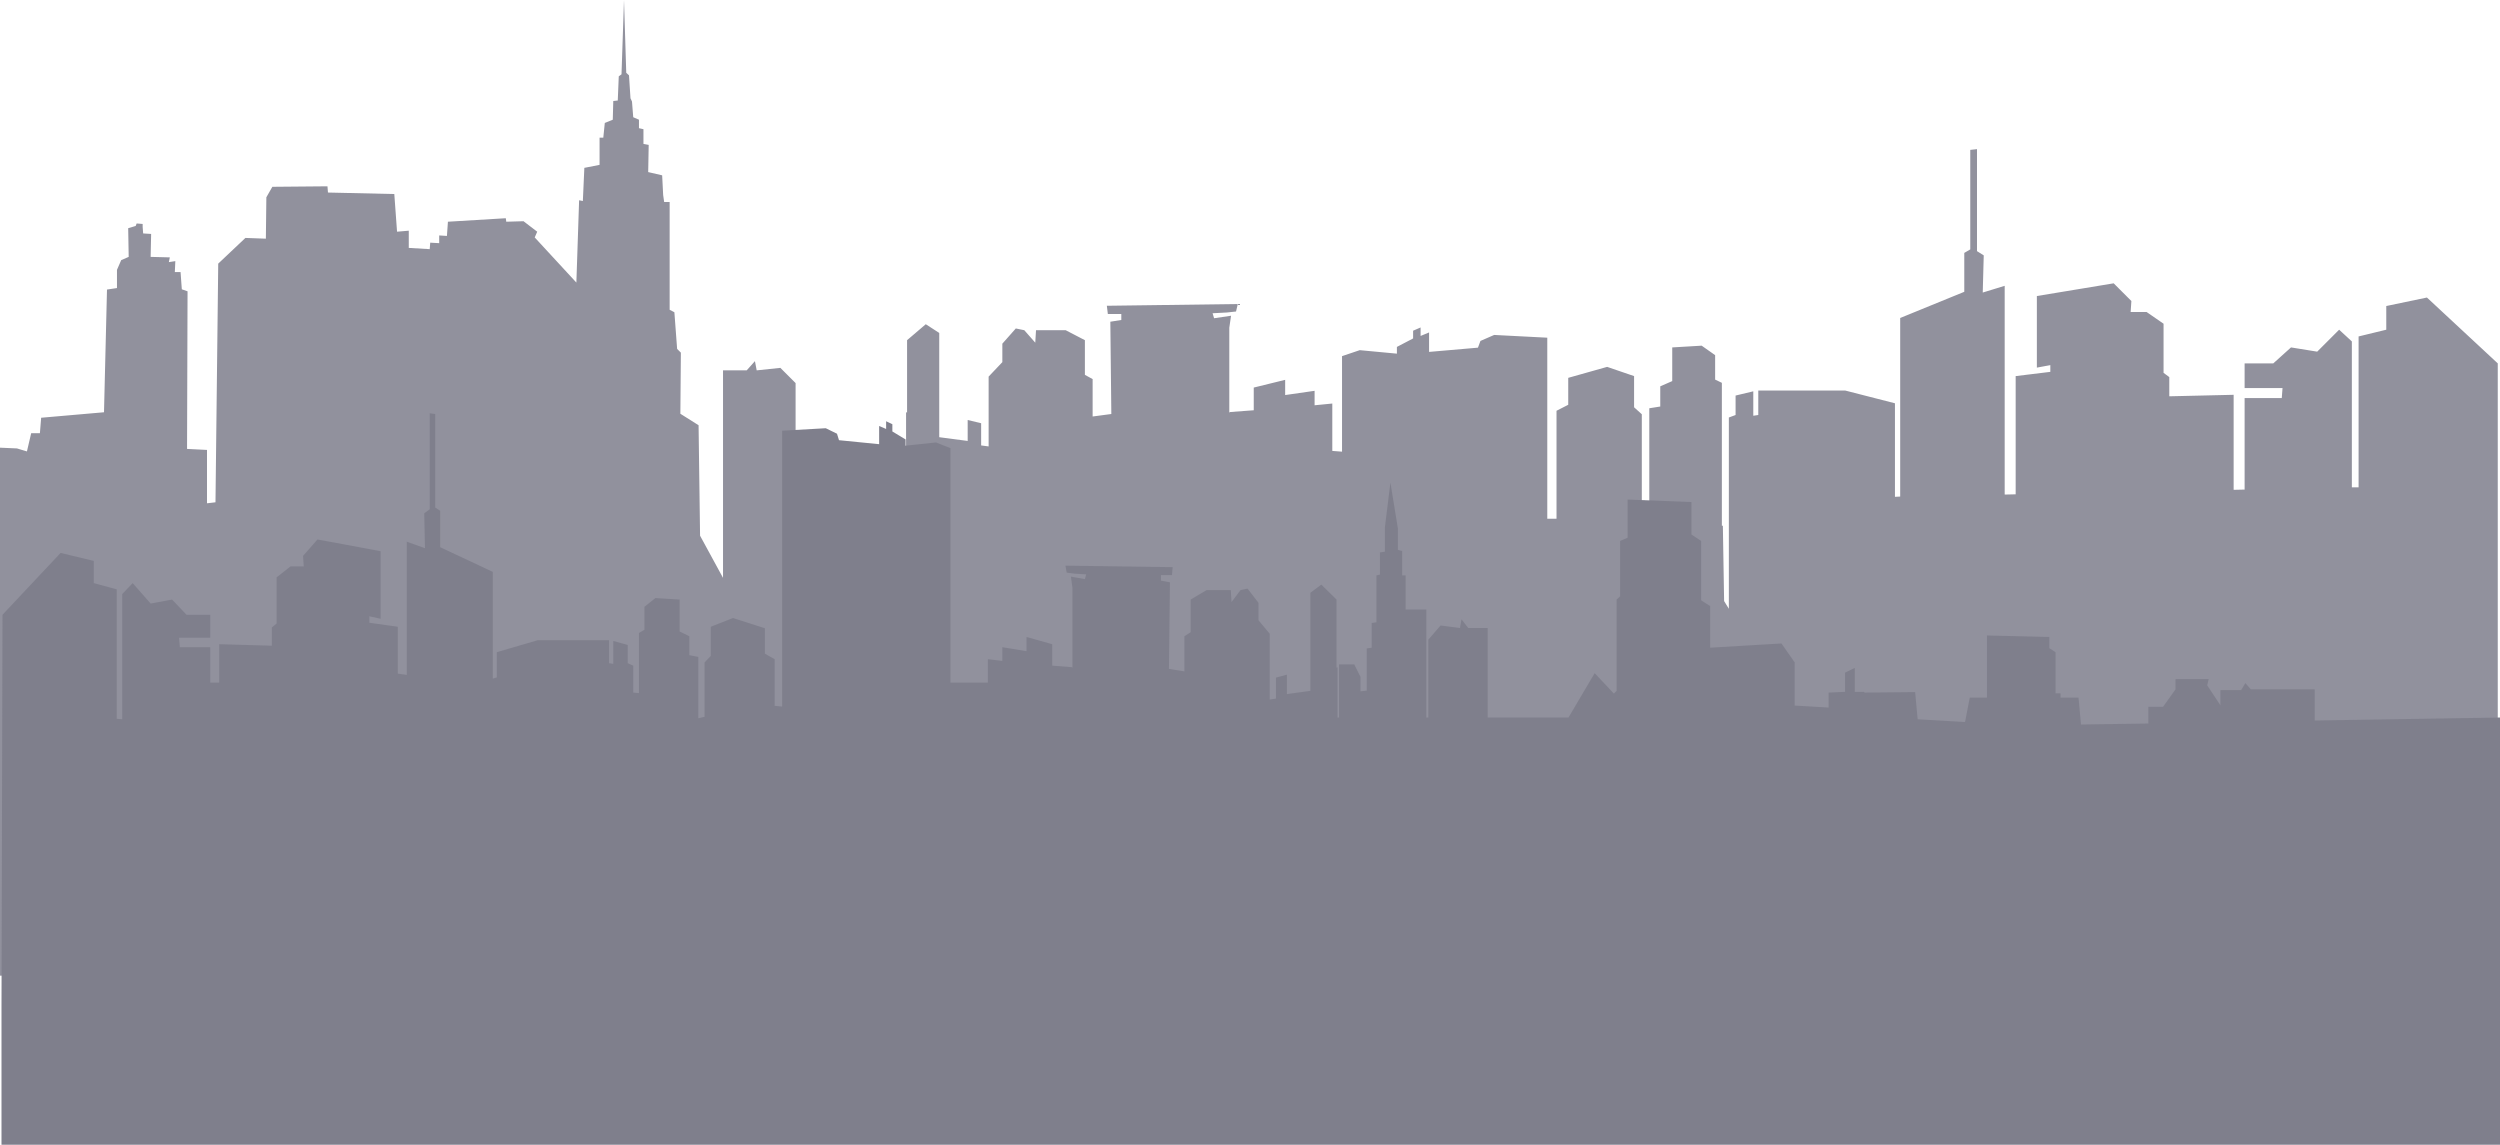
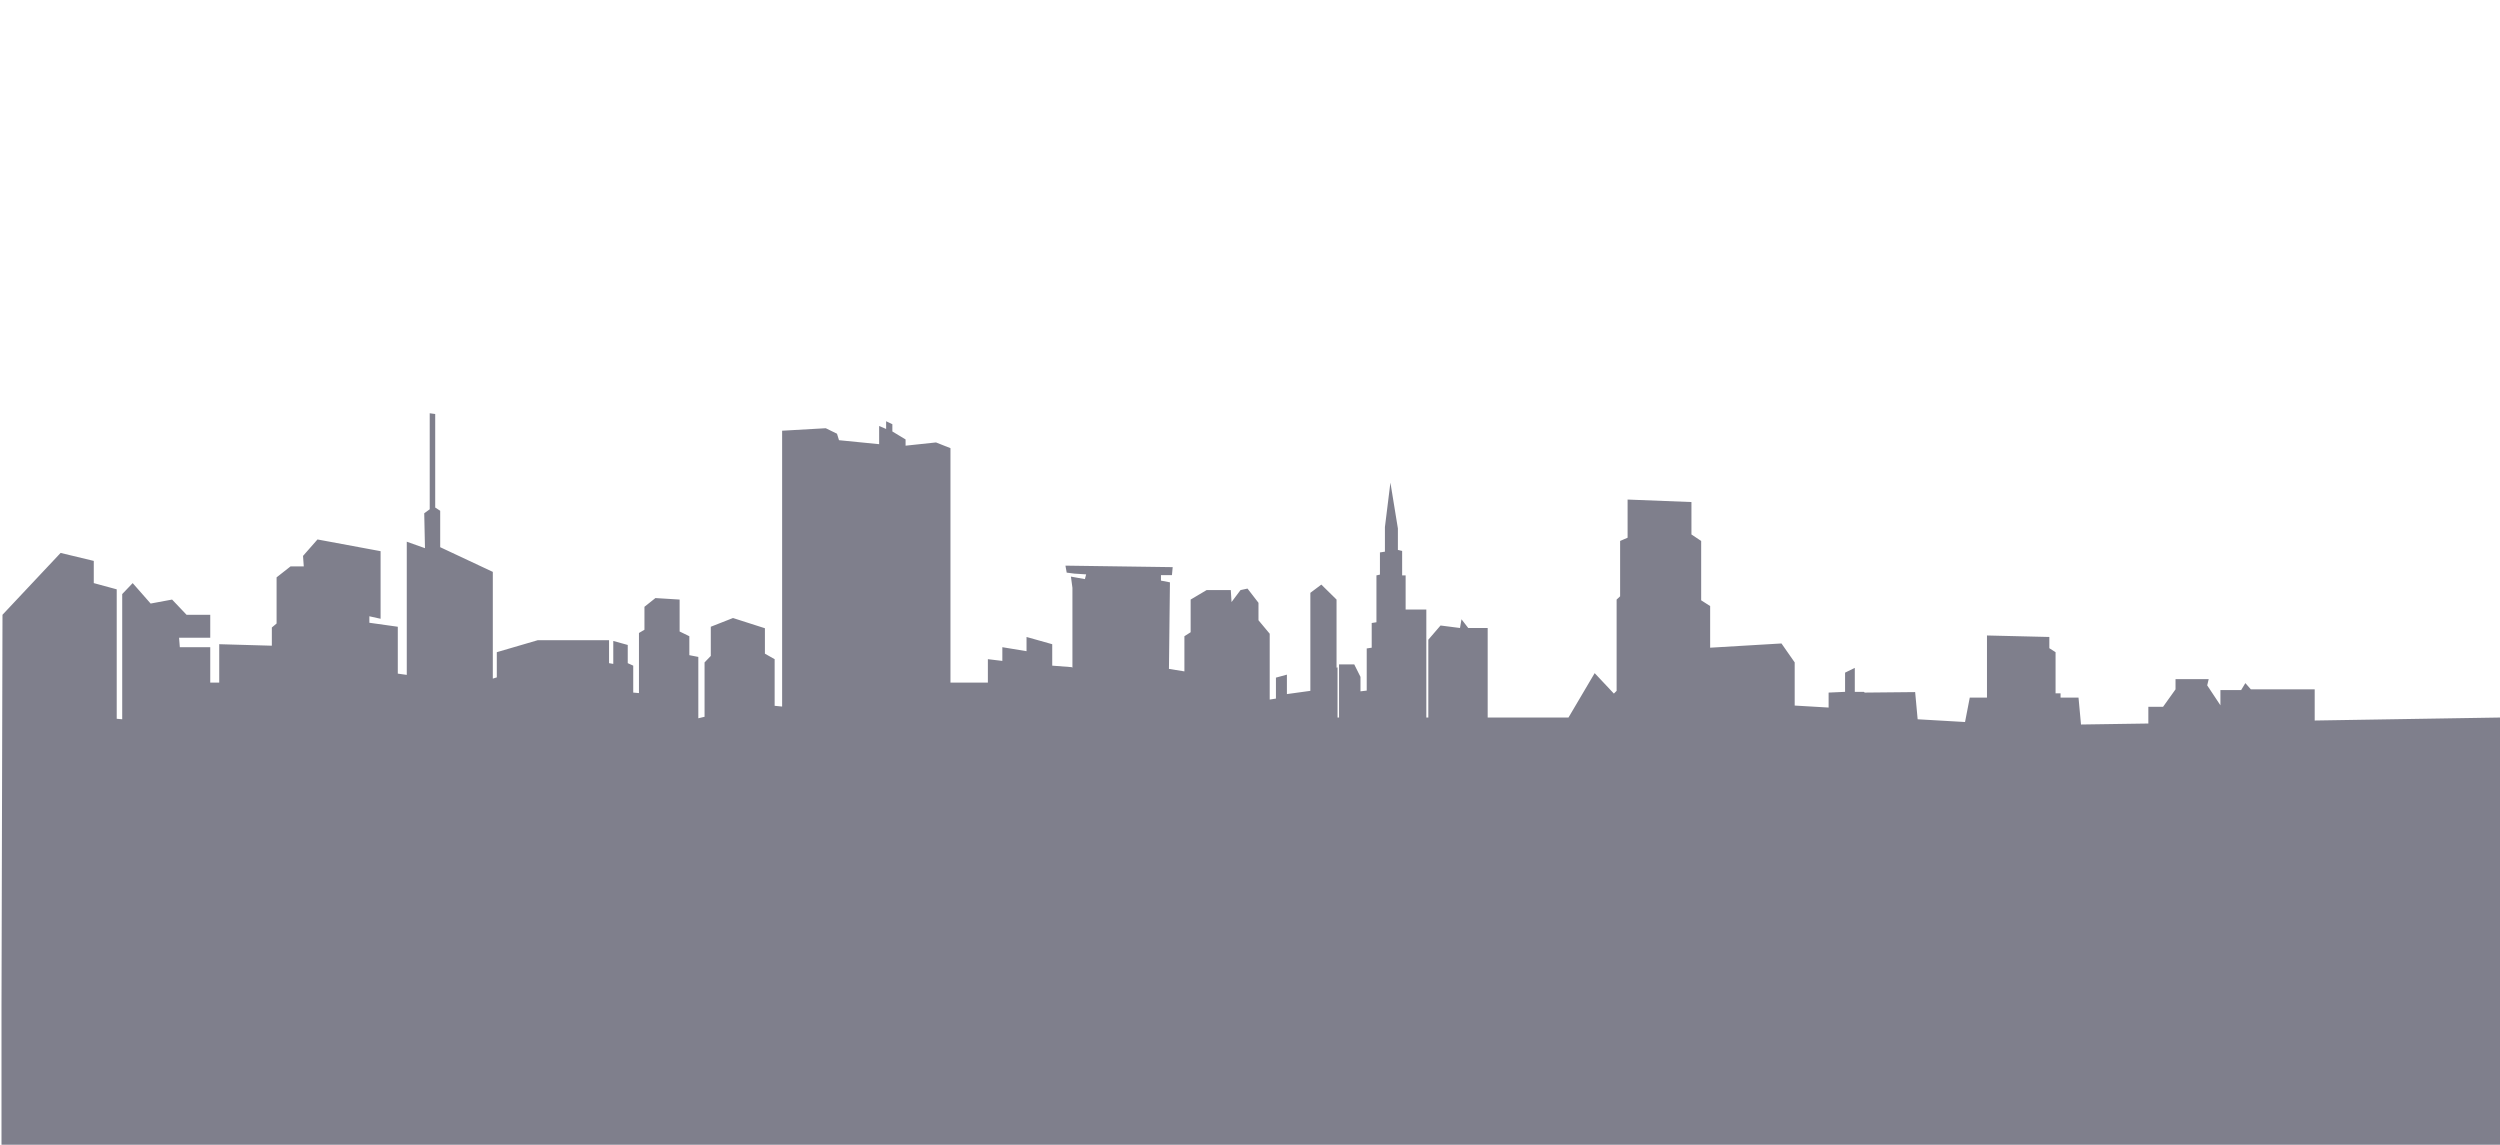
<svg xmlns="http://www.w3.org/2000/svg" id="Layer_1" version="1.1" viewBox="0 0 1002.4 459">
  <defs>
    <style>
      .cls-1 {
        fill: #91919d;
      }

      .cls-1, .cls-2 {
        stroke-width: 0px;
      }

      .cls-2 {
        fill: #7f7f8c;
      }
    </style>
  </defs>
-   <polygon class="cls-1" points="1001.5 202.9 1001.5 145.7 973.1 119.3 956.8 122.7 956.8 132.2 945.7 134.9 945.7 195.4 943 195.4 943 136.9 937.9 132.2 929.1 141 918.6 139.3 911.5 145.7 900 145.7 900 155.6 915.2 155.6 914.9 159.6 900 159.6 900 196.3 895.6 196.4 895.6 158.3 869.8 158.9 869.8 151.2 867.5 149.5 867.5 129.8 860.7 125.1 854.3 125.1 854.6 120.7 847.5 113.6 816.7 118.7 816.7 147.4 822.1 146.4 822.1 149.1 808.2 150.8 808.2 198.2 803.8 198.3 803.8 114.6 795 117.3 795.4 102.4 792.7 100.7 792.7 59.8 790 60.1 790 100 787.6 101.4 787.6 117 761.9 127.5 761.9 199.1 759.8 199.2 759.8 161.7 739.9 156.6 705 156.6 705 166.4 703 166.7 703 156.9 695.9 158.6 695.9 166.4 693.2 167.4 693.2 244.1 691.3 241 690.8 210.8 690.4 210.8 690.4 153.5 687.7 152.2 687.7 142.4 682.3 138.6 670.5 139.3 670.5 152.8 665.7 154.9 665.7 163 661.3 163.7 661.3 210.8 658.3 210.8 658.3 166.1 655.2 163.3 655.2 150.8 644.4 147.1 628.8 151.5 628.8 162.3 624.1 164.7 624.1 208 620.4 208 620.4 135.4 599.1 134.3 593.6 136.7 592.6 139.4 573 141.1 573 133.3 569.6 134.7 569.6 131.3 566.6 132.6 566.6 135.7 560.1 139.1 560.1 141.8 545.2 140.4 538.1 142.8 538.1 181.1 534.2 180.8 534.2 161.8 527.1 162.5 527.1 156.7 515.3 158.4 515.3 152.3 502.7 155.4 502.7 164.5 493.3 165.2 492.9 165.4 492.9 131.4 493.6 126.6 486.8 127.6 486.2 125.6 491.9 125.3 495.6 124.9 496.3 121.9 443.8 122.6 444.2 125.9 449.6 125.9 449.6 128.3 445.2 129 445.6 166 438.1 167 438.1 152 435 150.3 435 136.4 427.3 132.4 415.4 132.4 415.1 137.4 410.7 132.4 407.3 131.7 401.9 137.8 401.9 145.2 396.4 151 396.4 179 393.4 178.6 393.4 169.7 388 168.4 388 176.8 376.6 175.3 376.6 133.5 371.2 130 363.7 136.4 363.7 165.4 363.3 165.3 363.3 208.1 350.5 208.1 319 188.2 319 153.6 312.9 147.5 303.4 148.5 302.7 144.8 299.4 148.5 289.9 148.5 289.9 231.7 280.7 214.8 280.1 170.5 272.8 165.9 273 141.4 271.5 139.9 270.4 125.2 268.5 124.2 268.5 81 266.3 81 265.9 78.2 265.5 70.3 259.9 69 260.1 58.1 258 57.7 258 51.8 256.2 51.4 256.2 48 253.9 47 253.4 40.7 252.8 39.4 252.2 30.2 251.1 29.2 250.2 0 249.2 29.8 248.1 30.6 247.7 40.3 245.9 40.5 245.7 48 242.5 49.3 241.9 55.2 240.4 55.2 240.4 66.1 234.3 67.3 233.7 80.6 232.2 80.3 231.1 113.3 214.4 95.2 215.4 92.9 209.9 88.7 203 88.9 202.8 87.5 179.6 88.9 179.2 94.6 176.1 94.4 176.1 97.5 172.5 97.3 172.3 99.9 163.9 99.4 163.9 92.5 159.2 92.9 158.1 77.8 131.5 77.2 131.3 74.7 109.2 74.9 106.8 79.1 106.6 95.7 98.4 95.4 87.5 105.7 86.4 201.4 83 201.8 83 180.4 75 180 75.2 116.8 72.9 116 72.4 109.1 70.1 109.1 70.3 104.7 67.7 105.1 68.1 103.2 60.4 103 60.6 93.8 57.4 93.6 57.2 91 57.2 89.8 54.8 89.6 54.4 90.6 51.4 91.5 51.6 103 48.6 104.3 46.9 108.2 46.9 115.5 42.9 116.1 41.7 165.3 16.5 167.5 16 173.7 12.5 173.7 10.8 181 6.8 179.8 0 179.5 0 391.2 1001.5 391.2 1001.5 202.9" />
  <polygon class="cls-2" points="928.1 288.9 928.1 276.4 902.5 276.4 900.3 273.9 898.6 276.7 890.3 276.7 890.3 282.8 885 274.8 885.6 272.3 872.3 272.3 872.3 276.4 867.3 283.4 861.4 283.4 861.4 290.1 834.4 290.5 833.4 279.7 826.2 279.7 826.2 278 824.2 278 824.2 261.5 821.7 259.9 821.7 255.4 796.7 254.8 796.7 279.7 789.8 279.7 787.9 289.5 768.9 288.4 767.9 277.5 747.7 277.7 747.3 277.4 743.7 277.4 743.7 267.8 739.8 269.7 739.8 277.4 733.2 277.7 733.2 283.7 719.6 282.9 719.6 265.6 714.3 258 685.7 259.7 685.7 243 682.1 240.7 682.1 216.9 678.2 214.3 678.2 201.3 652.6 200.3 652.6 215.6 649.6 216.9 649.6 239.1 648.2 240.4 648.2 277 647.1 278.1 639.4 269.9 628.9 287.7 596.5 287.7 596.5 251.8 588.7 251.8 586 248.3 585.4 251.8 577.6 250.8 572.7 256.5 572.7 287.7 571.9 287.7 571.9 244.4 563.6 244.4 563.6 230.7 562.2 230.7 562.2 220.9 560.5 220.5 560.5 211.9 557.5 193.5 555.3 211.3 555.3 221.2 553.3 221.5 553.3 230.4 551.9 230.7 551.9 249.5 550 249.8 550 259.7 548 260 548 276.9 545.5 277.2 545.5 271.4 543 266.4 536.9 266.4 536.9 287.7 536.3 287.7 536.3 267.6 535.9 267.7 535.9 240.4 529.8 234.4 525.4 237.7 525.4 277 516 278.3 516 270.5 511.6 271.7 511.6 280.1 509.1 280.5 509.1 254.1 504.6 248.7 504.6 241.7 500.2 236 497.4 236.6 493.8 241.4 493.5 236.6 483.8 236.6 477.4 240.4 477.4 253.5 474.9 255.1 474.9 269.2 468.7 268.2 469.1 233.5 465.5 232.8 465.5 230.6 469.9 230.6 470.2 227.4 427.2 226.8 427.7 229.6 430.8 230 435.5 230.3 435 232.2 429.4 231.2 430 235.7 430 267.7 429.7 267.5 421.9 266.9 421.9 258.3 411.6 255.4 411.6 261.1 401.9 259.5 401.9 265 396.1 264.3 396.1 273.7 384.4 273.7 381.1 273.7 381.1 179.7 375.3 177.4 363.1 178.7 363.1 176.2 357.8 173 357.8 170.1 355.3 168.9 355.3 172 352.5 170.8 352.5 178.1 336.4 176.5 335.6 173.9 331.1 171.7 313.6 172.7 313.6 283.3 310.6 283 310.6 264.3 306.7 262.1 306.7 251.9 293.9 247.8 285 251.3 285 263 282.5 265.6 282.5 287.4 280 288 280 263.4 276.4 262.7 276.4 255.1 272.5 253.2 272.5 240.4 262.8 239.8 258.4 243.3 258.4 252.5 256.2 253.8 256.2 277.9 253.9 277.7 253.9 266.9 251.7 265.9 251.7 258.6 245.9 257 245.9 266.2 244.2 265.9 244.2 256.7 215.6 256.7 199.2 261.5 199.2 271.6 197.6 272.1 197.6 229.3 176.5 219.4 176.5 204.8 174.5 203.5 174.5 166 172.3 165.7 172.3 204.2 170.1 205.8 170.4 219.8 163.1 217.2 163.1 270.6 159.5 270.1 159.5 251.3 148.1 249.7 148.1 247.1 152.6 248.1 152.6 221 127.3 216.3 121.5 222.9 121.8 227.1 116.5 227.1 110.9 231.5 110.9 250 109 251.6 109 258.9 87.9 258.3 87.9 273.7 84.3 273.7 84.3 259.5 72.1 259.5 71.8 255.7 84.3 255.7 84.3 246.5 74.8 246.5 69 240.4 60.4 242 53.2 233.8 49 238.2 49 288.4 46.8 288.2 46.8 236.3 37.6 233.8 37.6 224.9 24.3 221.7 1 246.5 .6 404.3 .6 404.2 .6 459 1002.4 459 1002.4 287.7 928.1 288.9" />
</svg>